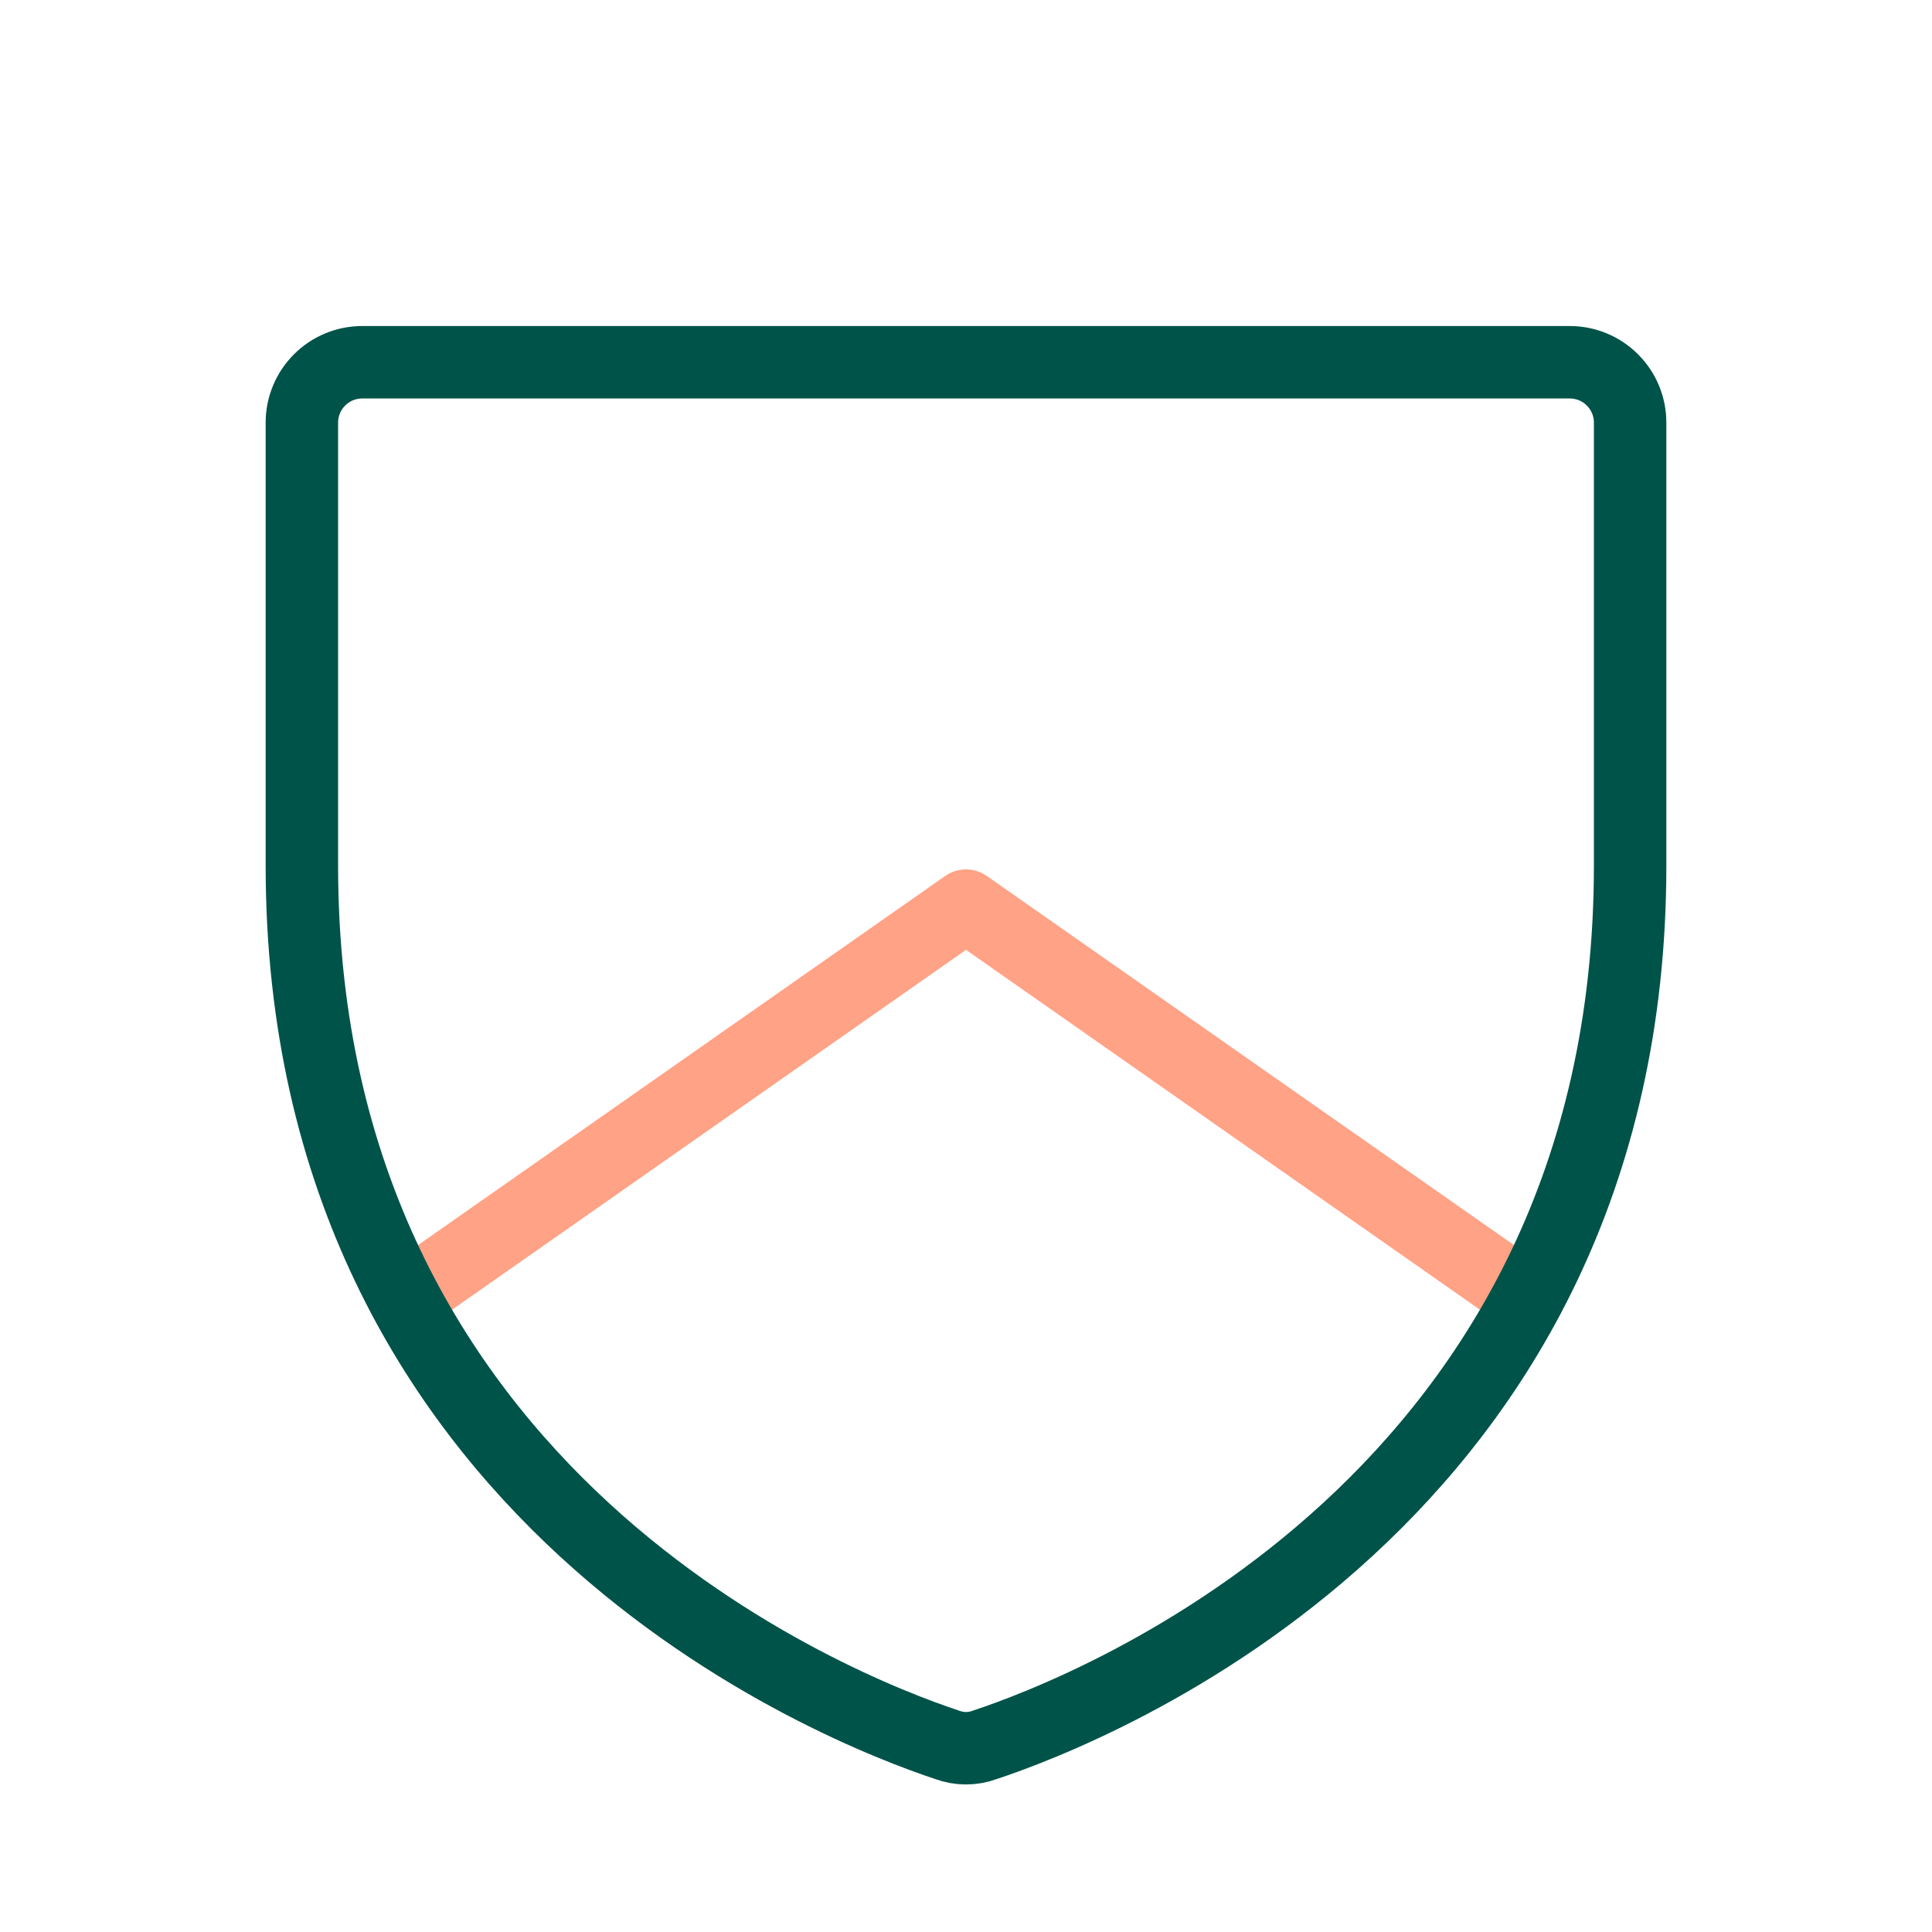
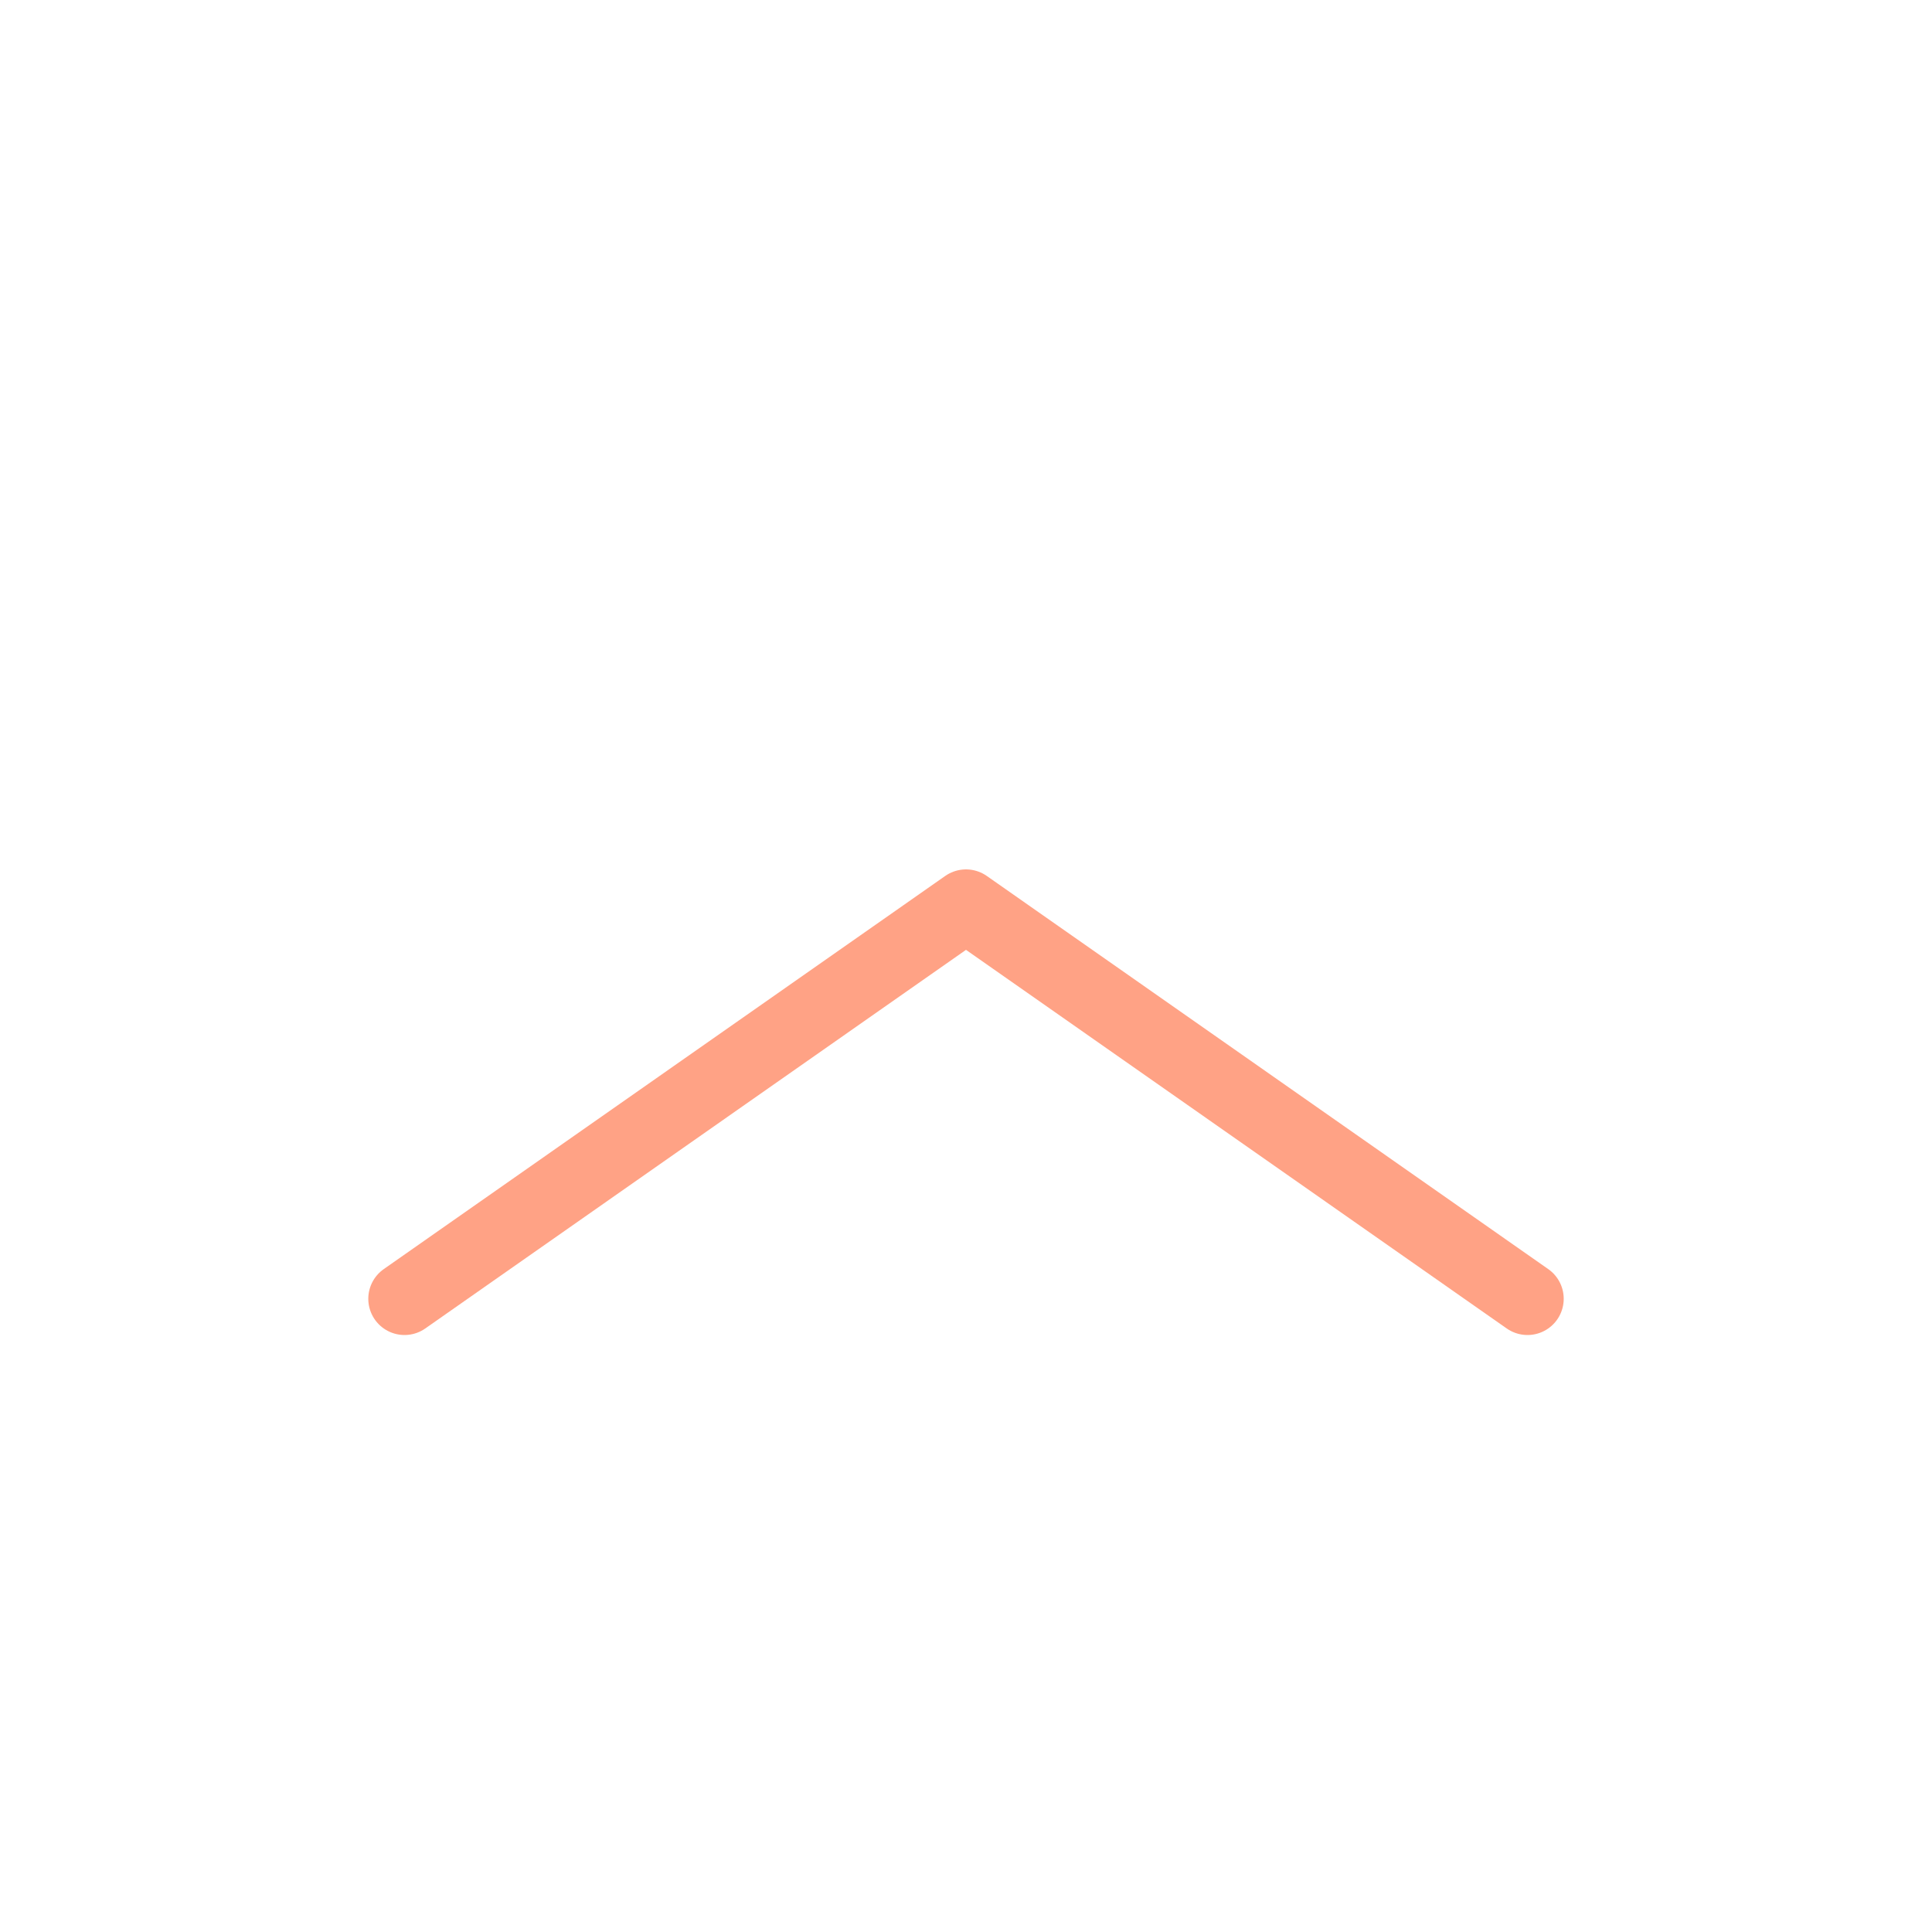
<svg xmlns="http://www.w3.org/2000/svg" width="32" height="32" viewBox="0 0 32 32" fill="none">
  <path d="M25.3 21.512L16 15L6.7 21.512" stroke="#FFA285" stroke-width="1.2" stroke-linecap="round" stroke-linejoin="round" />
-   <path d="M5 14.338V7C5 6.735 5.105 6.48 5.293 6.293C5.48 6.105 5.735 6 6 6H26C26.265 6 26.52 6.105 26.707 6.293C26.895 6.48 27 6.735 27 7V14.338C27 24.837 18.087 28.312 16.312 28.9C16.111 28.975 15.889 28.975 15.688 28.9C13.912 28.312 5 24.837 5 14.338Z" stroke="#005349" stroke-width="1.2" stroke-linecap="round" stroke-linejoin="round" />
</svg>